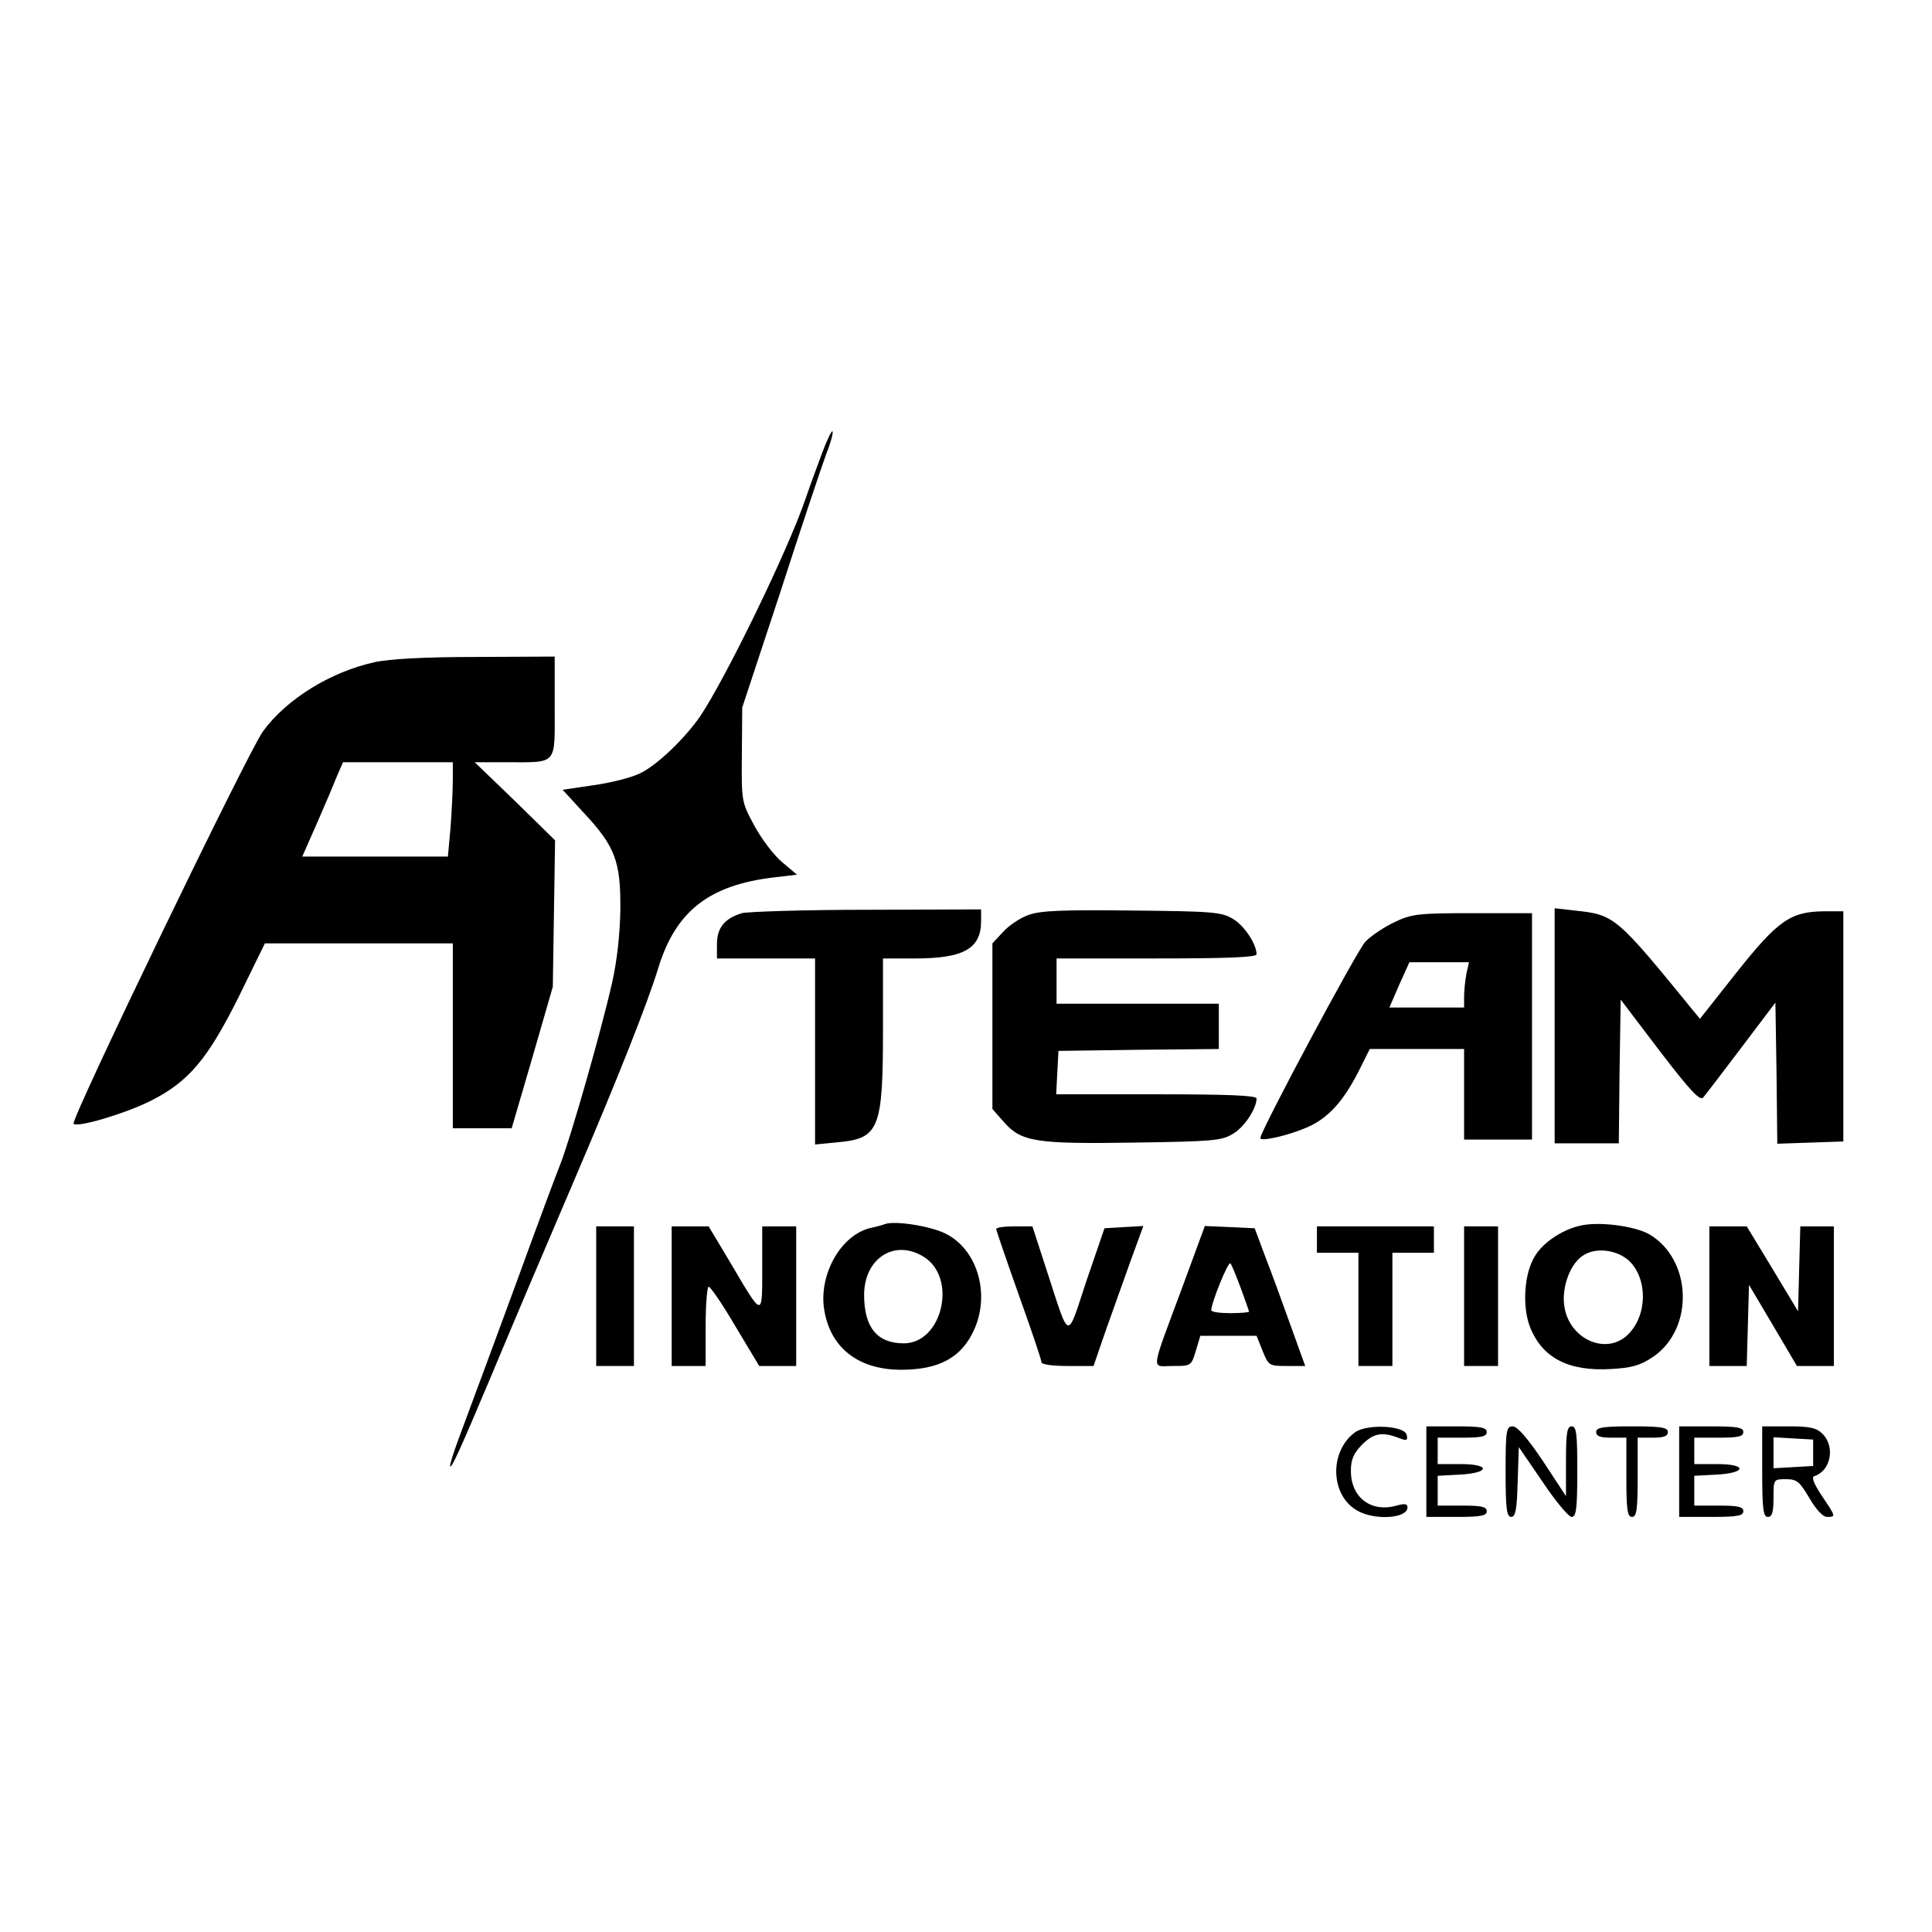
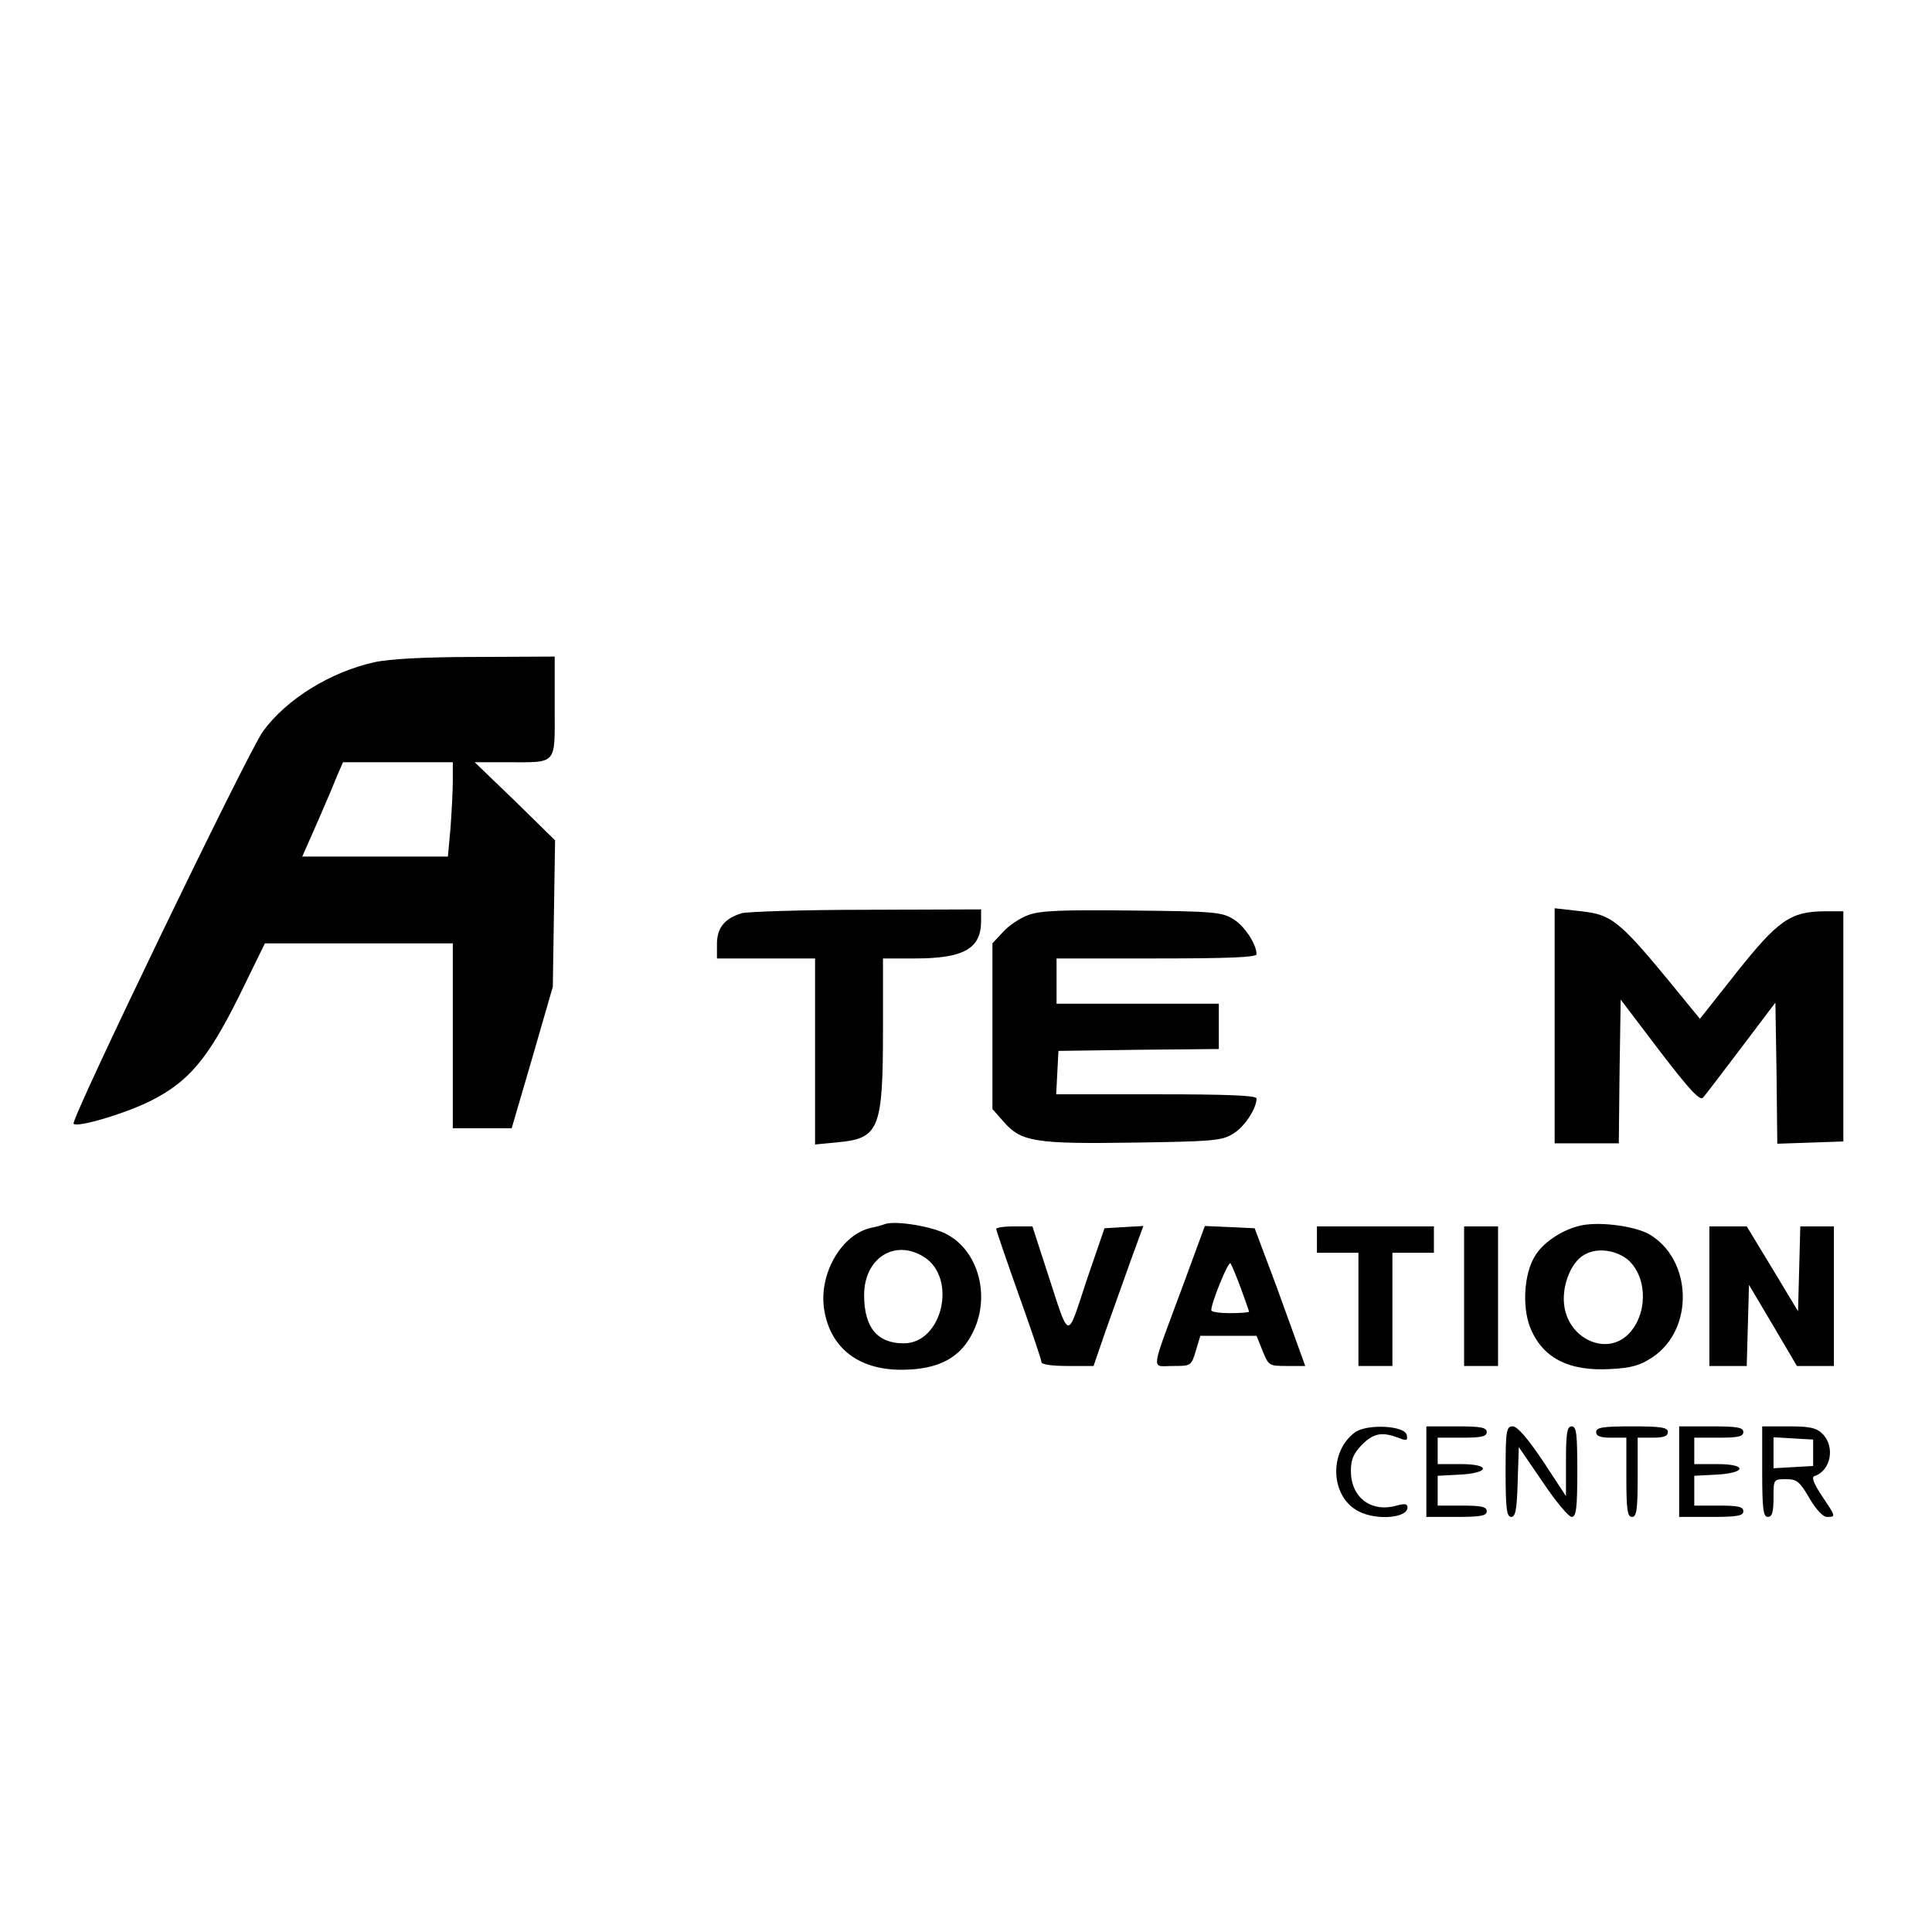
<svg xmlns="http://www.w3.org/2000/svg" version="1.0" width="512pt" height="512pt" viewBox="0 0 512 512" preserveAspectRatio="xMidYMid meet">
  <g transform="translate(0,512) scale(0.1,-0.1)" fill="#000000" stroke="none">
-     <path d="M2180 3923 c-12 -32 -33 -89 -46 -127 -47 -137 -211 -474 -279 -575 -41 -59 -114 -129 -158 -150 -24 -12 -80 -26 -125 -32 l-81 -12 56 -61 c83 -89 98 -128 97 -256 -1 -67 -9 -137 -22 -195 -30 -132 -110 -411 -137 -480 -13 -33 -46 -121 -73 -195 -52 -143 -154 -419 -197 -534 -14 -38 -24 -70 -22 -72 4 -5 28 48 103 226 72 172 145 344 229 540 115 269 191 462 219 553 46 152 135 222 309 242 l59 7 -39 33 c-22 18 -55 62 -74 97 -34 63 -34 64 -33 188 l1 125 102 309 c55 171 110 334 121 364 12 30 19 57 16 59 -2 2 -14 -22 -26 -54z" />
    <path d="M992 3365 c-117 -26 -233 -98 -295 -183 -40 -55 -511 -1031 -502 -1040 10 -11 137 27 203 60 102 51 152 111 234 275 l70 143 249 0 249 0 0 -245 0 -245 78 0 78 0 55 188 54 187 3 194 3 194 -106 104 -107 103 83 0 c138 0 129 -10 129 146 l0 134 -207 -1 c-135 0 -230 -5 -271 -14z m208 -313 c0 -27 -3 -83 -6 -125 l-7 -77 -193 0 -193 0 41 93 c22 50 46 107 53 125 l14 32 145 0 146 0 0 -48z" />
    <path d="M1966 2700 c-46 -14 -66 -39 -66 -82 l0 -38 130 0 130 0 0 -246 0 -247 61 6 c109 10 119 35 119 300 l0 187 85 0 c129 0 175 26 175 99 l0 31 -302 -1 c-167 0 -316 -5 -332 -9z" />
    <path d="M2725 2695 c-22 -8 -52 -28 -67 -45 l-28 -30 0 -220 0 -219 30 -34 c46 -53 84 -59 346 -55 206 3 232 5 261 23 30 17 63 67 63 94 0 8 -79 11 -265 11 l-266 0 3 58 3 57 213 3 212 2 0 60 0 60 -215 0 -215 0 0 60 0 60 265 0 c186 0 265 3 265 11 0 27 -33 77 -63 94 -29 18 -54 20 -267 22 -185 2 -243 0 -275 -12z" />
    <path d="M4120 2401 l0 -311 85 0 85 0 2 191 3 190 104 -137 c82 -107 107 -133 115 -122 6 7 52 67 101 132 l90 119 3 -187 2 -187 88 3 87 3 0 305 0 305 -51 0 c-89 -1 -122 -24 -231 -161 l-98 -124 -18 22 c-204 250 -208 254 -314 265 l-53 6 0 -312z" />
-     <path d="M3695 2676 c-27 -13 -62 -36 -77 -52 -23 -25 -278 -502 -278 -520 0 -10 72 6 123 28 56 24 96 68 137 148 l30 60 125 0 125 0 0 -120 0 -120 90 0 90 0 0 300 0 300 -157 0 c-145 0 -162 -2 -208 -24z m191 -137 c-3 -17 -6 -44 -6 -60 l0 -29 -99 0 -99 0 26 60 27 60 79 0 79 0 -7 -31z" />
    <path d="M2345 1876 c-5 -2 -22 -7 -37 -10 -76 -17 -135 -116 -125 -208 13 -106 88 -168 205 -168 100 0 160 32 193 105 43 93 11 209 -70 253 -38 22 -139 38 -166 28z m102 -86 c91 -55 51 -230 -52 -230 -70 0 -105 42 -105 128 0 97 80 149 157 102z" />
    <path d="M4184 1871 c-48 -12 -97 -46 -117 -81 -28 -46 -33 -131 -13 -185 32 -83 102 -120 216 -113 53 3 76 9 109 31 112 74 106 261 -10 327 -41 22 -137 34 -185 21z m133 -92 c50 -48 49 -144 -2 -195 -57 -57 -155 -14 -169 72 -9 52 16 119 53 139 34 20 87 12 118 -16z" />
-     <path d="M1580 1685 l0 -185 50 0 50 0 0 185 0 185 -50 0 -50 0 0 -185z" />
-     <path d="M1780 1685 l0 -185 45 0 45 0 0 105 c0 58 4 105 8 105 5 0 37 -47 71 -105 l63 -105 49 0 49 0 0 185 0 185 -45 0 -45 0 0 -112 c0 -131 2 -131 -84 15 l-58 97 -49 0 -49 0 0 -185z" />
    <path d="M2640 1863 c0 -3 27 -82 60 -175 33 -92 60 -172 60 -178 0 -6 29 -10 69 -10 l69 0 32 93 c18 50 48 134 66 185 l34 93 -52 -3 -51 -3 -48 -140 c-53 -160 -43 -162 -105 28 l-38 117 -48 0 c-26 0 -48 -3 -48 -7z" />
    <path d="M3133 1708 c-86 -232 -83 -208 -25 -208 48 0 49 0 61 40 l12 40 74 0 75 0 16 -40 c16 -39 17 -40 64 -40 l49 0 -39 108 c-21 59 -51 141 -67 182 l-28 75 -66 3 -66 3 -60 -163z m155 -1 c12 -33 22 -61 22 -63 0 -2 -22 -4 -50 -4 -27 0 -50 3 -50 8 0 19 45 131 51 124 3 -4 15 -33 27 -65z" />
    <path d="M3490 1835 l0 -35 55 0 55 0 0 -150 0 -150 45 0 45 0 0 150 0 150 55 0 55 0 0 35 0 35 -155 0 -155 0 0 -35z" />
    <path d="M3880 1685 l0 -185 45 0 45 0 0 185 0 185 -45 0 -45 0 0 -185z" />
    <path d="M4530 1685 l0 -185 50 0 49 0 3 107 3 108 64 -108 63 -107 49 0 49 0 0 185 0 185 -45 0 -44 0 -3 -112 -3 -113 -68 113 -68 112 -50 0 -49 0 0 -185z" />
    <path d="M3592 1325 c-71 -51 -67 -171 8 -210 48 -25 130 -18 130 10 0 10 -7 11 -29 5 -67 -19 -121 21 -121 92 0 30 7 46 29 69 31 31 53 35 96 19 23 -9 26 -8 23 7 -5 25 -103 30 -136 8z" />
    <path d="M3780 1220 l0 -120 80 0 c64 0 80 3 80 15 0 12 -14 15 -65 15 l-65 0 0 40 0 39 57 3 c81 4 85 28 4 28 l-61 0 0 35 0 35 65 0 c51 0 65 3 65 15 0 12 -16 15 -80 15 l-80 0 0 -120z" />
    <path d="M3990 1220 c0 -99 3 -120 15 -120 11 0 15 19 17 93 l3 92 63 -92 c34 -51 69 -93 77 -93 12 0 15 21 15 120 0 100 -2 120 -15 120 -12 0 -15 -17 -15 -92 l0 -93 -61 93 c-41 61 -68 92 -80 92 -17 0 -19 -10 -19 -120z" />
    <path d="M4230 1325 c0 -11 11 -15 40 -15 l40 0 0 -105 c0 -87 3 -105 15 -105 12 0 15 18 15 105 l0 105 40 0 c29 0 40 4 40 15 0 12 -17 15 -95 15 -78 0 -95 -3 -95 -15z" />
    <path d="M4450 1220 l0 -120 85 0 c69 0 85 3 85 15 0 12 -14 15 -65 15 l-65 0 0 40 0 39 57 3 c81 4 85 28 4 28 l-61 0 0 35 0 35 65 0 c51 0 65 3 65 15 0 12 -16 15 -85 15 l-85 0 0 -120z" />
    <path d="M4670 1220 c0 -100 3 -120 15 -120 11 0 15 12 15 50 0 50 0 50 33 50 29 0 36 -6 62 -50 18 -31 36 -50 47 -50 24 0 23 1 -14 56 -21 32 -28 49 -20 52 44 14 56 78 22 112 -16 16 -33 20 -90 20 l-70 0 0 -120z m135 50 l0 -35 -52 -3 -53 -3 0 41 0 41 53 -3 52 -3 0 -35z" />
  </g>
</svg>